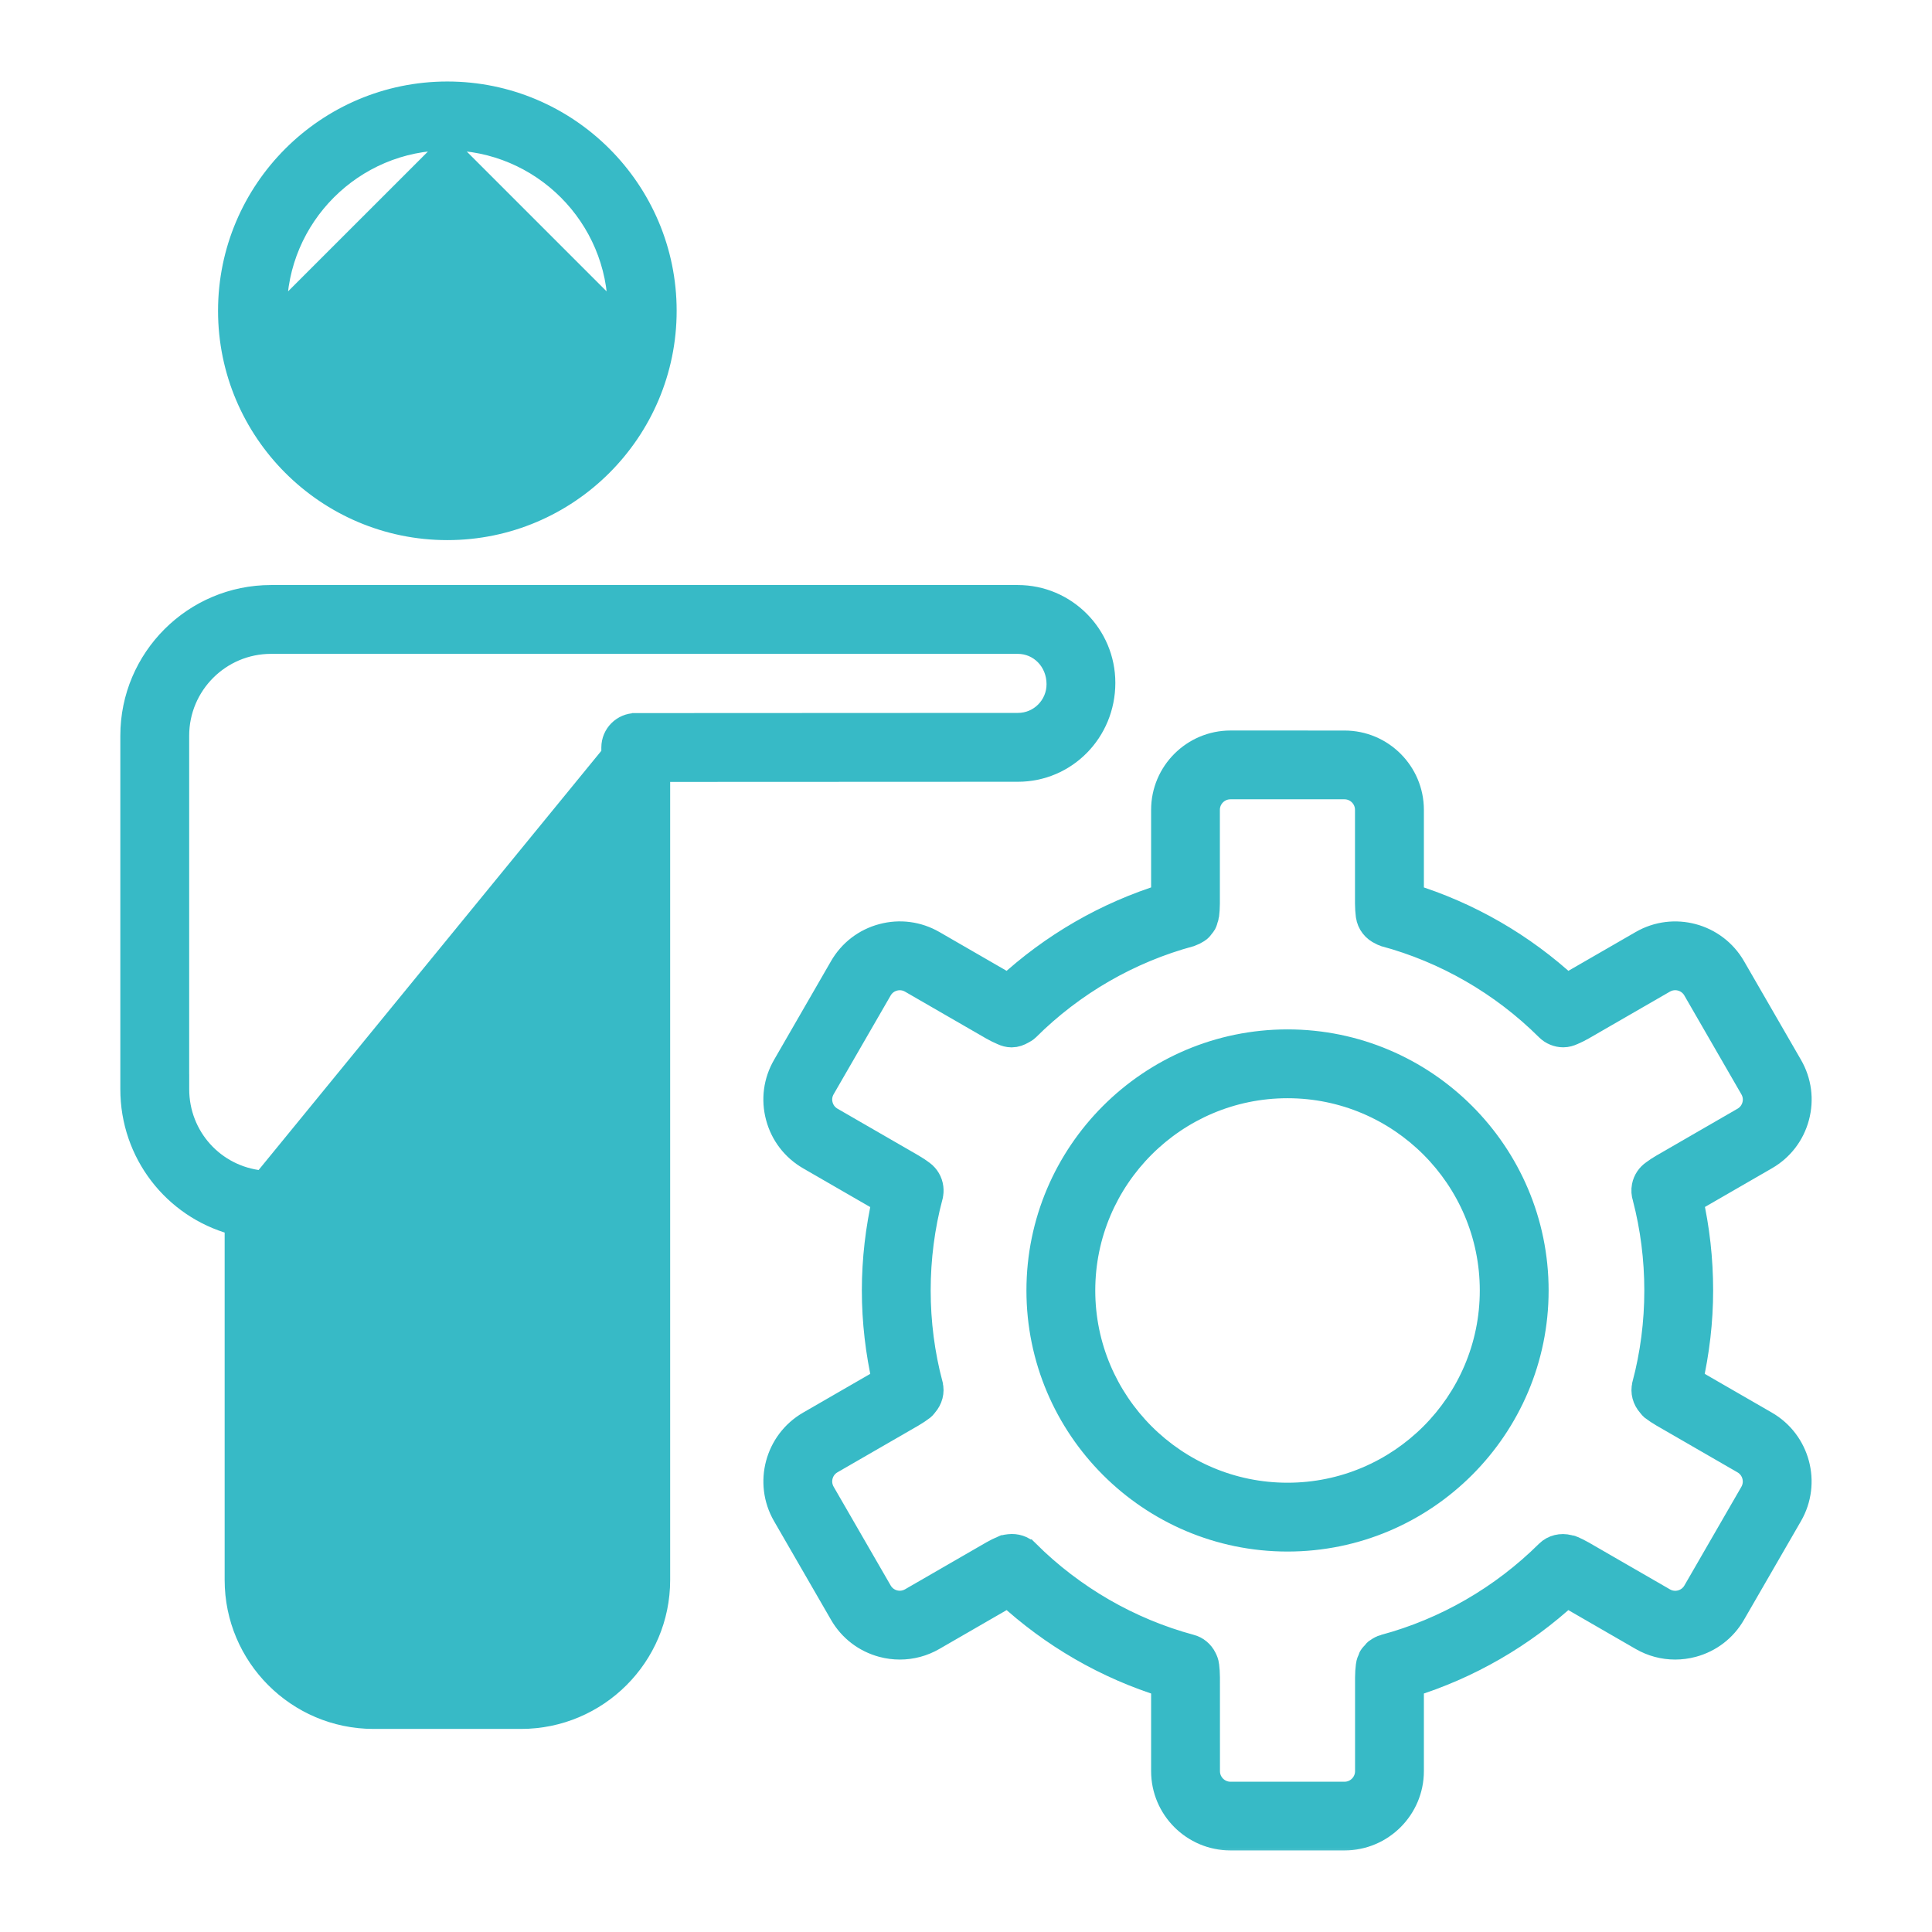
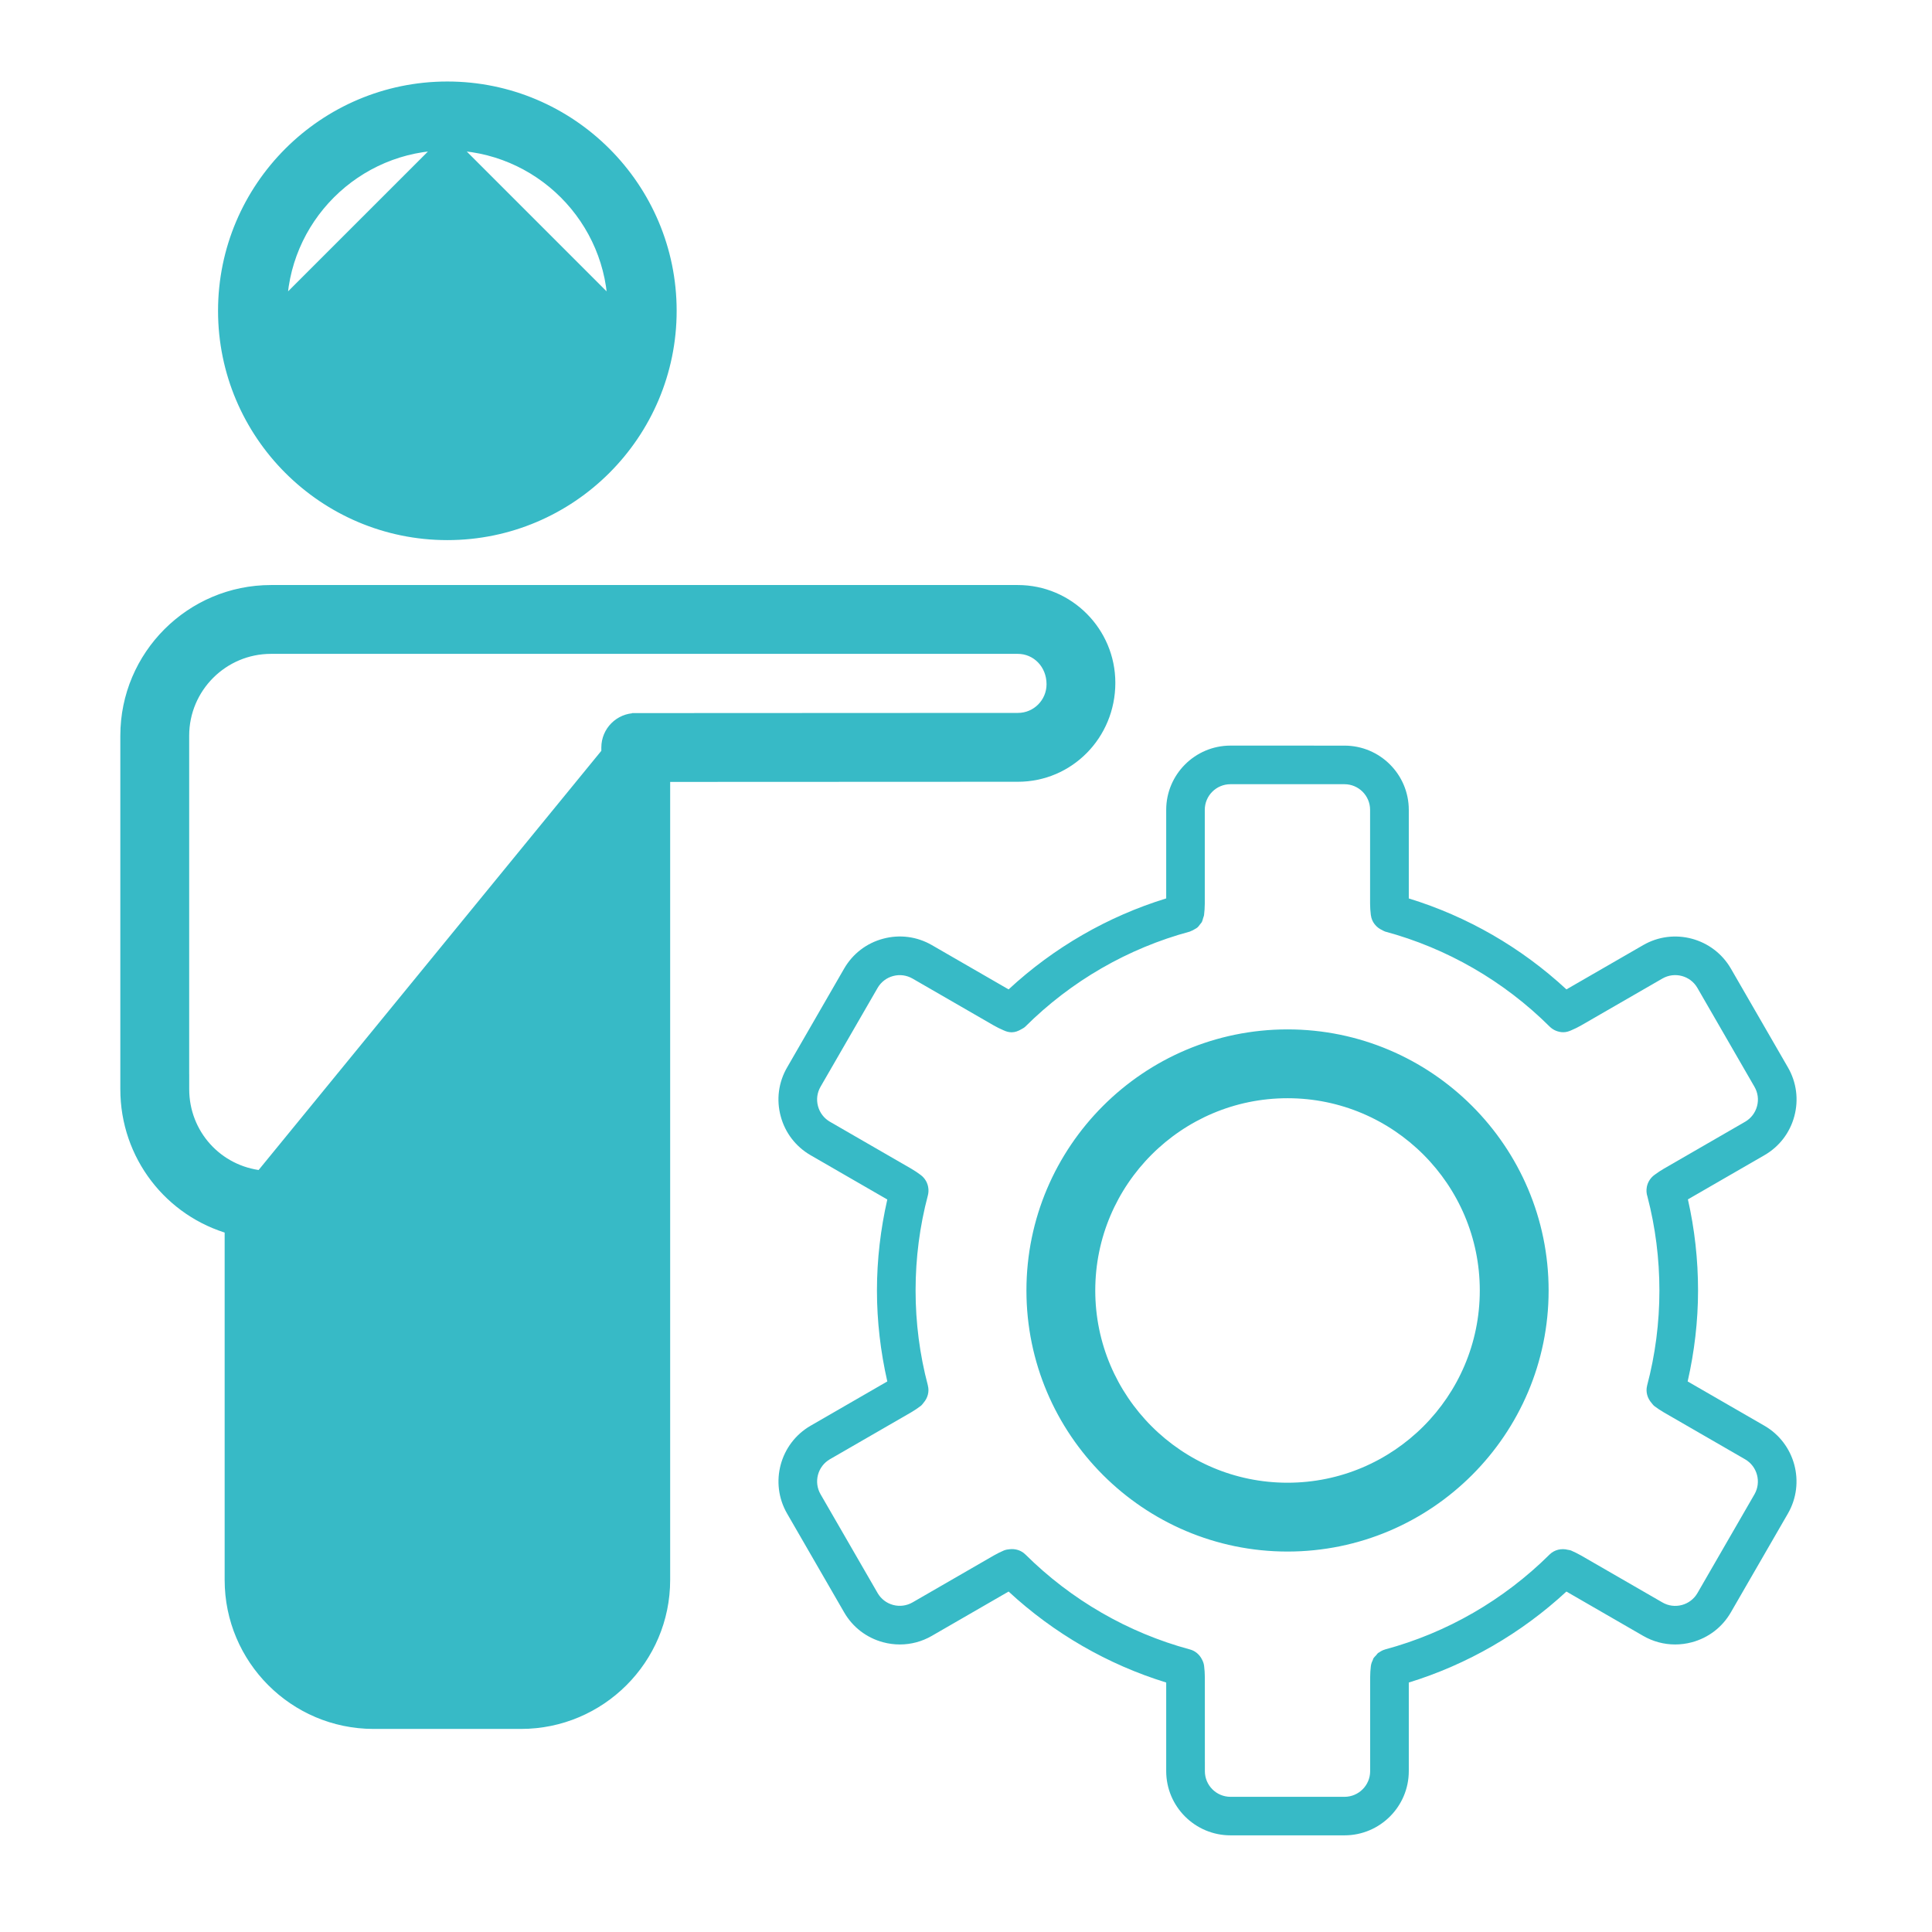
<svg xmlns="http://www.w3.org/2000/svg" width="64" height="64" viewBox="0 0 64 64" fill="none">
  <path d="M9.253 10.295C9.253 13.364 11.75 15.861 14.819 15.861C17.888 15.861 20.384 13.365 20.385 10.296L9.253 10.295ZM9.253 10.295C9.253 7.227 11.75 4.73 14.819 4.73M9.253 10.295L14.819 4.73M14.819 4.73C17.887 4.73 20.385 7.226 20.385 10.296L14.819 4.73ZM14.819 2.95C10.768 2.95 7.473 6.246 7.473 10.296C7.473 14.347 10.769 17.642 14.819 17.642C18.869 17.642 22.165 14.347 22.165 10.296C22.165 6.245 18.87 2.95 14.819 2.95Z" fill="#37BAC6" stroke="#37BAC6" stroke-width="0.5" />
  <path d="M8.673 39.023L8.673 39.023C9.127 39.069 9.473 39.451 9.473 39.909V52.339C9.473 53.94 10.776 55.243 12.377 55.243H17.258C18.864 55.243 20.17 53.94 20.17 52.339V24.762C20.17 24.27 20.569 23.872 21.06 23.872L8.673 39.023ZM8.673 39.023C7.159 38.87 6.018 37.606 6.018 36.083V35.84L6.017 35.84V24.369C6.017 22.738 7.345 21.41 8.976 21.41H33.718C34.373 21.41 34.918 21.945 34.918 22.666C34.918 23.328 34.381 23.866 33.722 23.866C33.722 23.866 33.722 23.866 33.722 23.866L21.06 23.872L8.673 39.023ZM7.692 52.339C7.692 54.919 9.789 57.018 12.369 57.023H12.377H17.258C19.845 57.023 21.95 54.922 21.95 52.338L21.95 39.908V25.652L33.722 25.647C35.366 25.646 36.697 24.306 36.697 22.619C36.697 20.972 35.36 19.63 33.716 19.63H8.976C6.362 19.63 4.236 21.755 4.236 24.37V36.083C4.236 38.246 5.675 40.085 7.692 40.644V52.339Z" fill="#37BAC6" stroke="#37BAC6" stroke-width="0.5" />
  <path d="M42.651 34.35C38.02 34.35 34.252 38.117 34.252 42.749C34.252 47.38 38.02 51.147 42.651 51.147C47.283 51.147 51.05 47.38 51.05 42.749C51.05 38.117 47.283 34.35 42.651 34.35ZM42.651 49.367C39.002 49.367 36.032 46.398 36.032 42.749C36.032 39.099 39.002 36.13 42.651 36.13C46.301 36.13 49.27 39.099 49.27 42.749C49.27 46.398 46.301 49.367 42.651 49.367Z" fill="#37BAC6" stroke="#37BAC6" stroke-width="0.5" />
  <mask id="path-4-outside-1_2261_1693" maskUnits="userSpaceOnUse" x="24.787" y="23.699" width="36" height="38" fill="black">
    <rect fill="white" x="24.787" y="23.699" width="36" height="38" />
-     <path d="M59.44 36.975C59.587 36.426 59.512 35.852 59.228 35.36L57.339 32.088C56.752 31.072 55.447 30.72 54.431 31.309L51.89 32.775C50.395 31.389 48.608 30.358 46.668 29.762V26.828C46.668 25.654 45.713 24.7 44.54 24.7L40.762 24.699C39.588 24.699 38.632 25.654 38.632 26.827V29.761C36.693 30.358 34.906 31.39 33.411 32.775L30.87 31.308C30.378 31.024 29.804 30.948 29.255 31.096C28.706 31.242 28.246 31.595 27.962 32.088L26.074 35.36C25.789 35.852 25.713 36.425 25.861 36.974C26.007 37.524 26.36 37.983 26.852 38.268L29.393 39.735C29.17 40.717 29.05 41.728 29.05 42.749C29.05 43.77 29.17 44.779 29.393 45.762L26.852 47.229C25.836 47.816 25.486 49.121 26.073 50.138L27.962 53.409C28.246 53.902 28.705 54.254 29.255 54.402C29.438 54.451 29.624 54.475 29.809 54.475C30.178 54.475 30.542 54.379 30.87 54.189L33.411 52.722C34.908 54.108 36.696 55.14 38.632 55.736V58.67C38.632 59.844 39.587 60.798 40.761 60.798H44.539C45.713 60.798 46.668 59.843 46.668 58.67V55.736C48.604 55.14 50.392 54.108 51.889 52.722L54.43 54.189C54.758 54.379 55.122 54.475 55.491 54.475C55.676 54.475 55.862 54.451 56.045 54.402C56.594 54.255 57.054 53.903 57.338 53.409L59.227 50.138C59.814 49.121 59.464 47.816 58.448 47.229L55.906 45.762C56.129 44.779 56.25 43.769 56.25 42.749C56.25 41.727 56.137 40.714 55.914 39.731L58.448 38.268C58.941 37.984 59.293 37.525 59.44 36.975L59.44 36.975ZM58.204 36.644C58.145 36.864 58.004 37.047 57.809 37.16L55.12 38.713C55.017 38.772 54.917 38.839 54.824 38.908C54.688 39.001 54.588 39.144 54.554 39.314C54.532 39.427 54.54 39.539 54.575 39.643C54.837 40.649 54.97 41.694 54.97 42.751C54.97 43.82 54.833 44.878 54.563 45.897V45.901C54.51 46.104 54.57 46.318 54.713 46.479C54.74 46.509 54.761 46.544 54.793 46.569C54.795 46.571 54.795 46.572 54.797 46.574C54.897 46.649 55.004 46.722 55.118 46.788L57.808 48.341C58.213 48.575 58.352 49.096 58.119 49.501L56.23 52.773C56.116 52.969 55.933 53.109 55.714 53.168C55.494 53.226 55.266 53.197 55.07 53.083L52.379 51.53C52.267 51.466 52.151 51.41 52.037 51.36C52.034 51.359 52.032 51.36 52.029 51.358C52.002 51.346 51.971 51.347 51.942 51.34C51.722 51.283 51.493 51.338 51.335 51.492C51.334 51.493 51.333 51.493 51.333 51.494C49.813 53.002 47.928 54.09 45.882 54.64C45.88 54.64 45.88 54.642 45.879 54.642C45.806 54.662 45.742 54.698 45.681 54.741C45.673 54.747 45.661 54.749 45.654 54.755C45.627 54.776 45.61 54.807 45.586 54.833C45.554 54.868 45.517 54.9 45.493 54.941C45.486 54.953 45.486 54.968 45.48 54.98C45.449 55.043 45.423 55.108 45.414 55.178C45.414 55.18 45.413 55.181 45.412 55.183C45.398 55.307 45.388 55.437 45.388 55.567V58.673C45.388 59.141 45.007 59.522 44.539 59.522L40.762 59.522C40.294 59.522 39.913 59.141 39.913 58.674L39.912 55.565C39.912 55.435 39.902 55.305 39.887 55.18C39.887 55.178 39.886 55.177 39.886 55.176C39.877 55.104 39.851 55.037 39.818 54.974C39.736 54.807 39.589 54.683 39.411 54.638C37.366 54.086 35.484 52.999 33.967 51.493C33.966 51.493 33.965 51.493 33.965 51.492C33.829 51.357 33.638 51.299 33.446 51.32C33.387 51.327 33.327 51.333 33.271 51.356C33.27 51.356 33.269 51.356 33.267 51.356C33.15 51.406 33.033 51.463 32.92 51.528L30.23 53.081C30.033 53.194 29.804 53.224 29.586 53.166C29.367 53.107 29.184 52.966 29.071 52.77L27.182 49.499C26.947 49.093 27.087 48.573 27.492 48.339L30.182 46.786C30.294 46.721 30.402 46.647 30.503 46.571C30.506 46.57 30.506 46.568 30.507 46.567C30.542 46.54 30.565 46.503 30.593 46.47C30.732 46.31 30.79 46.099 30.737 45.899C30.737 45.897 30.737 45.896 30.737 45.894C30.467 44.876 30.33 43.818 30.33 42.749C30.33 41.677 30.467 40.617 30.737 39.599V39.598C30.758 39.518 30.762 39.437 30.752 39.357C30.731 39.183 30.639 39.026 30.497 38.921C30.398 38.848 30.293 38.775 30.182 38.712L27.492 37.159C27.296 37.045 27.156 36.862 27.097 36.643C27.038 36.424 27.068 36.196 27.182 35.999L29.071 32.727C29.184 32.531 29.367 32.391 29.586 32.332C29.806 32.273 30.033 32.304 30.23 32.417L32.917 33.968C33.024 34.03 33.134 34.082 33.244 34.13C33.33 34.17 33.419 34.196 33.512 34.196C33.623 34.196 33.73 34.156 33.83 34.097C33.876 34.071 33.925 34.047 33.964 34.009C35.478 32.501 37.365 31.412 39.416 30.86C39.427 30.857 39.434 30.849 39.445 30.846C39.494 30.829 39.537 30.805 39.58 30.778C39.605 30.762 39.634 30.751 39.657 30.731C39.696 30.699 39.725 30.658 39.756 30.617C39.772 30.594 39.794 30.576 39.808 30.551C39.832 30.508 39.843 30.456 39.857 30.407C39.865 30.378 39.88 30.353 39.884 30.323C39.884 30.321 39.885 30.32 39.885 30.318C39.9 30.193 39.91 30.063 39.91 29.933V26.826C39.91 26.359 40.291 25.978 40.759 25.978H44.538C45.005 25.978 45.386 26.359 45.386 26.826V29.933C45.386 30.062 45.396 30.192 45.411 30.316C45.411 30.318 45.412 30.32 45.413 30.321C45.441 30.54 45.587 30.724 45.795 30.816C45.822 30.828 45.846 30.847 45.874 30.855C45.877 30.855 45.878 30.857 45.88 30.858C47.932 31.411 49.818 32.499 51.333 34.006C51.394 34.066 51.465 34.114 51.543 34.145C51.621 34.177 51.704 34.194 51.786 34.194C51.879 34.194 51.97 34.167 52.057 34.127C52.164 34.081 52.273 34.029 52.378 33.968L55.068 32.416C55.475 32.181 55.995 32.321 56.228 32.725L58.117 35.998C58.233 36.197 58.263 36.425 58.204 36.645L58.204 36.644Z" />
+     <path d="M59.44 36.975C59.587 36.426 59.512 35.852 59.228 35.36L57.339 32.088C56.752 31.072 55.447 30.72 54.431 31.309L51.89 32.775C50.395 31.389 48.608 30.358 46.668 29.762V26.828C46.668 25.654 45.713 24.7 44.54 24.7L40.762 24.699C39.588 24.699 38.632 25.654 38.632 26.827V29.761C36.693 30.358 34.906 31.39 33.411 32.775L30.87 31.308C30.378 31.024 29.804 30.948 29.255 31.096C28.706 31.242 28.246 31.595 27.962 32.088L26.074 35.36C25.789 35.852 25.713 36.425 25.861 36.974C26.007 37.524 26.36 37.983 26.852 38.268L29.393 39.735C29.17 40.717 29.05 41.728 29.05 42.749C29.05 43.77 29.17 44.779 29.393 45.762L26.852 47.229C25.836 47.816 25.486 49.121 26.073 50.138L27.962 53.409C28.246 53.902 28.705 54.254 29.255 54.402C29.438 54.451 29.624 54.475 29.809 54.475C30.178 54.475 30.542 54.379 30.87 54.189L33.411 52.722C34.908 54.108 36.696 55.14 38.632 55.736V58.67C38.632 59.844 39.587 60.798 40.761 60.798H44.539C45.713 60.798 46.668 59.843 46.668 58.67V55.736C48.604 55.14 50.392 54.108 51.889 52.722L54.43 54.189C54.758 54.379 55.122 54.475 55.491 54.475C55.676 54.475 55.862 54.451 56.045 54.402C56.594 54.255 57.054 53.903 57.338 53.409L59.227 50.138C59.814 49.121 59.464 47.816 58.448 47.229L55.906 45.762C56.129 44.779 56.25 43.769 56.25 42.749C56.25 41.727 56.137 40.714 55.914 39.731L58.448 38.268C58.941 37.984 59.293 37.525 59.44 36.975L59.44 36.975ZM58.204 36.644C58.145 36.864 58.004 37.047 57.809 37.16L55.12 38.713C55.017 38.772 54.917 38.839 54.824 38.908C54.688 39.001 54.588 39.144 54.554 39.314C54.532 39.427 54.54 39.539 54.575 39.643C54.837 40.649 54.97 41.694 54.97 42.751C54.97 43.82 54.833 44.878 54.563 45.897V45.901C54.51 46.104 54.57 46.318 54.713 46.479C54.74 46.509 54.761 46.544 54.793 46.569C54.795 46.571 54.795 46.572 54.797 46.574C54.897 46.649 55.004 46.722 55.118 46.788L57.808 48.341C58.213 48.575 58.352 49.096 58.119 49.501L56.23 52.773C56.116 52.969 55.933 53.109 55.714 53.168C55.494 53.226 55.266 53.197 55.07 53.083L52.379 51.53C52.267 51.466 52.151 51.41 52.037 51.36C52.034 51.359 52.032 51.36 52.029 51.358C52.002 51.346 51.971 51.347 51.942 51.34C51.722 51.283 51.493 51.338 51.335 51.492C51.334 51.493 51.333 51.493 51.333 51.494C49.813 53.002 47.928 54.09 45.882 54.64C45.88 54.64 45.88 54.642 45.879 54.642C45.806 54.662 45.742 54.698 45.681 54.741C45.673 54.747 45.661 54.749 45.654 54.755C45.627 54.776 45.61 54.807 45.586 54.833C45.554 54.868 45.517 54.9 45.493 54.941C45.486 54.953 45.486 54.968 45.48 54.98C45.449 55.043 45.423 55.108 45.414 55.178C45.414 55.18 45.413 55.181 45.412 55.183C45.398 55.307 45.388 55.437 45.388 55.567V58.673C45.388 59.141 45.007 59.522 44.539 59.522L40.762 59.522C40.294 59.522 39.913 59.141 39.913 58.674L39.912 55.565C39.912 55.435 39.902 55.305 39.887 55.18C39.887 55.178 39.886 55.177 39.886 55.176C39.877 55.104 39.851 55.037 39.818 54.974C39.736 54.807 39.589 54.683 39.411 54.638C37.366 54.086 35.484 52.999 33.967 51.493C33.966 51.493 33.965 51.493 33.965 51.492C33.829 51.357 33.638 51.299 33.446 51.32C33.387 51.327 33.327 51.333 33.271 51.356C33.27 51.356 33.269 51.356 33.267 51.356C33.15 51.406 33.033 51.463 32.92 51.528L30.23 53.081C30.033 53.194 29.804 53.224 29.586 53.166C29.367 53.107 29.184 52.966 29.071 52.77L27.182 49.499C26.947 49.093 27.087 48.573 27.492 48.339L30.182 46.786C30.294 46.721 30.402 46.647 30.503 46.571C30.506 46.57 30.506 46.568 30.507 46.567C30.542 46.54 30.565 46.503 30.593 46.47C30.732 46.31 30.79 46.099 30.737 45.899C30.737 45.897 30.737 45.896 30.737 45.894C30.467 44.876 30.33 43.818 30.33 42.749C30.33 41.677 30.467 40.617 30.737 39.599V39.598C30.758 39.518 30.762 39.437 30.752 39.357C30.398 38.848 30.293 38.775 30.182 38.712L27.492 37.159C27.296 37.045 27.156 36.862 27.097 36.643C27.038 36.424 27.068 36.196 27.182 35.999L29.071 32.727C29.184 32.531 29.367 32.391 29.586 32.332C29.806 32.273 30.033 32.304 30.23 32.417L32.917 33.968C33.024 34.03 33.134 34.082 33.244 34.13C33.33 34.17 33.419 34.196 33.512 34.196C33.623 34.196 33.73 34.156 33.83 34.097C33.876 34.071 33.925 34.047 33.964 34.009C35.478 32.501 37.365 31.412 39.416 30.86C39.427 30.857 39.434 30.849 39.445 30.846C39.494 30.829 39.537 30.805 39.58 30.778C39.605 30.762 39.634 30.751 39.657 30.731C39.696 30.699 39.725 30.658 39.756 30.617C39.772 30.594 39.794 30.576 39.808 30.551C39.832 30.508 39.843 30.456 39.857 30.407C39.865 30.378 39.88 30.353 39.884 30.323C39.884 30.321 39.885 30.32 39.885 30.318C39.9 30.193 39.91 30.063 39.91 29.933V26.826C39.91 26.359 40.291 25.978 40.759 25.978H44.538C45.005 25.978 45.386 26.359 45.386 26.826V29.933C45.386 30.062 45.396 30.192 45.411 30.316C45.411 30.318 45.412 30.32 45.413 30.321C45.441 30.54 45.587 30.724 45.795 30.816C45.822 30.828 45.846 30.847 45.874 30.855C45.877 30.855 45.878 30.857 45.88 30.858C47.932 31.411 49.818 32.499 51.333 34.006C51.394 34.066 51.465 34.114 51.543 34.145C51.621 34.177 51.704 34.194 51.786 34.194C51.879 34.194 51.97 34.167 52.057 34.127C52.164 34.081 52.273 34.029 52.378 33.968L55.068 32.416C55.475 32.181 55.995 32.321 56.228 32.725L58.117 35.998C58.233 36.197 58.263 36.425 58.204 36.645L58.204 36.644Z" />
  </mask>
  <path d="M59.44 36.975C59.587 36.426 59.512 35.852 59.228 35.36L57.339 32.088C56.752 31.072 55.447 30.72 54.431 31.309L51.89 32.775C50.395 31.389 48.608 30.358 46.668 29.762V26.828C46.668 25.654 45.713 24.7 44.54 24.7L40.762 24.699C39.588 24.699 38.632 25.654 38.632 26.827V29.761C36.693 30.358 34.906 31.39 33.411 32.775L30.87 31.308C30.378 31.024 29.804 30.948 29.255 31.096C28.706 31.242 28.246 31.595 27.962 32.088L26.074 35.36C25.789 35.852 25.713 36.425 25.861 36.974C26.007 37.524 26.36 37.983 26.852 38.268L29.393 39.735C29.17 40.717 29.05 41.728 29.05 42.749C29.05 43.77 29.17 44.779 29.393 45.762L26.852 47.229C25.836 47.816 25.486 49.121 26.073 50.138L27.962 53.409C28.246 53.902 28.705 54.254 29.255 54.402C29.438 54.451 29.624 54.475 29.809 54.475C30.178 54.475 30.542 54.379 30.87 54.189L33.411 52.722C34.908 54.108 36.696 55.14 38.632 55.736V58.67C38.632 59.844 39.587 60.798 40.761 60.798H44.539C45.713 60.798 46.668 59.843 46.668 58.67V55.736C48.604 55.14 50.392 54.108 51.889 52.722L54.43 54.189C54.758 54.379 55.122 54.475 55.491 54.475C55.676 54.475 55.862 54.451 56.045 54.402C56.594 54.255 57.054 53.903 57.338 53.409L59.227 50.138C59.814 49.121 59.464 47.816 58.448 47.229L55.906 45.762C56.129 44.779 56.25 43.769 56.25 42.749C56.25 41.727 56.137 40.714 55.914 39.731L58.448 38.268C58.941 37.984 59.293 37.525 59.44 36.975L59.44 36.975ZM58.204 36.644C58.145 36.864 58.004 37.047 57.809 37.16L55.12 38.713C55.017 38.772 54.917 38.839 54.824 38.908C54.688 39.001 54.588 39.144 54.554 39.314C54.532 39.427 54.54 39.539 54.575 39.643C54.837 40.649 54.97 41.694 54.97 42.751C54.97 43.82 54.833 44.878 54.563 45.897V45.901C54.51 46.104 54.57 46.318 54.713 46.479C54.74 46.509 54.761 46.544 54.793 46.569C54.795 46.571 54.795 46.572 54.797 46.574C54.897 46.649 55.004 46.722 55.118 46.788L57.808 48.341C58.213 48.575 58.352 49.096 58.119 49.501L56.23 52.773C56.116 52.969 55.933 53.109 55.714 53.168C55.494 53.226 55.266 53.197 55.07 53.083L52.379 51.53C52.267 51.466 52.151 51.41 52.037 51.36C52.034 51.359 52.032 51.36 52.029 51.358C52.002 51.346 51.971 51.347 51.942 51.34C51.722 51.283 51.493 51.338 51.335 51.492C51.334 51.493 51.333 51.493 51.333 51.494C49.813 53.002 47.928 54.09 45.882 54.64C45.88 54.64 45.88 54.642 45.879 54.642C45.806 54.662 45.742 54.698 45.681 54.741C45.673 54.747 45.661 54.749 45.654 54.755C45.627 54.776 45.61 54.807 45.586 54.833C45.554 54.868 45.517 54.9 45.493 54.941C45.486 54.953 45.486 54.968 45.48 54.98C45.449 55.043 45.423 55.108 45.414 55.178C45.414 55.18 45.413 55.181 45.412 55.183C45.398 55.307 45.388 55.437 45.388 55.567V58.673C45.388 59.141 45.007 59.522 44.539 59.522L40.762 59.522C40.294 59.522 39.913 59.141 39.913 58.674L39.912 55.565C39.912 55.435 39.902 55.305 39.887 55.18C39.887 55.178 39.886 55.177 39.886 55.176C39.877 55.104 39.851 55.037 39.818 54.974C39.736 54.807 39.589 54.683 39.411 54.638C37.366 54.086 35.484 52.999 33.967 51.493C33.966 51.493 33.965 51.493 33.965 51.492C33.829 51.357 33.638 51.299 33.446 51.32C33.387 51.327 33.327 51.333 33.271 51.356C33.27 51.356 33.269 51.356 33.267 51.356C33.15 51.406 33.033 51.463 32.92 51.528L30.23 53.081C30.033 53.194 29.804 53.224 29.586 53.166C29.367 53.107 29.184 52.966 29.071 52.77L27.182 49.499C26.947 49.093 27.087 48.573 27.492 48.339L30.182 46.786C30.294 46.721 30.402 46.647 30.503 46.571C30.506 46.57 30.506 46.568 30.507 46.567C30.542 46.54 30.565 46.503 30.593 46.47C30.732 46.31 30.79 46.099 30.737 45.899C30.737 45.897 30.737 45.896 30.737 45.894C30.467 44.876 30.33 43.818 30.33 42.749C30.33 41.677 30.467 40.617 30.737 39.599V39.598C30.758 39.518 30.762 39.437 30.752 39.357C30.731 39.183 30.639 39.026 30.497 38.921C30.398 38.848 30.293 38.775 30.182 38.712L27.492 37.159C27.296 37.045 27.156 36.862 27.097 36.643C27.038 36.424 27.068 36.196 27.182 35.999L29.071 32.727C29.184 32.531 29.367 32.391 29.586 32.332C29.806 32.273 30.033 32.304 30.23 32.417L32.917 33.968C33.024 34.03 33.134 34.082 33.244 34.13C33.33 34.17 33.419 34.196 33.512 34.196C33.623 34.196 33.73 34.156 33.83 34.097C33.876 34.071 33.925 34.047 33.964 34.009C35.478 32.501 37.365 31.412 39.416 30.86C39.427 30.857 39.434 30.849 39.445 30.846C39.494 30.829 39.537 30.805 39.58 30.778C39.605 30.762 39.634 30.751 39.657 30.731C39.696 30.699 39.725 30.658 39.756 30.617C39.772 30.594 39.794 30.576 39.808 30.551C39.832 30.508 39.843 30.456 39.857 30.407C39.865 30.378 39.88 30.353 39.884 30.323C39.884 30.321 39.885 30.32 39.885 30.318C39.9 30.193 39.91 30.063 39.91 29.933V26.826C39.91 26.359 40.291 25.978 40.759 25.978H44.538C45.005 25.978 45.386 26.359 45.386 26.826V29.933C45.386 30.062 45.396 30.192 45.411 30.316C45.411 30.318 45.412 30.32 45.413 30.321C45.441 30.54 45.587 30.724 45.795 30.816C45.822 30.828 45.846 30.847 45.874 30.855C45.877 30.855 45.878 30.857 45.88 30.858C47.932 31.411 49.818 32.499 51.333 34.006C51.394 34.066 51.465 34.114 51.543 34.145C51.621 34.177 51.704 34.194 51.786 34.194C51.879 34.194 51.97 34.167 52.057 34.127C52.164 34.081 52.273 34.029 52.378 33.968L55.068 32.416C55.475 32.181 55.995 32.321 56.228 32.725L58.117 35.998C58.233 36.197 58.263 36.425 58.204 36.645L58.204 36.644Z" fill="#37BAC6" />
-   <path d="M59.44 36.975C59.587 36.426 59.512 35.852 59.228 35.36L57.339 32.088C56.752 31.072 55.447 30.72 54.431 31.309L51.89 32.775C50.395 31.389 48.608 30.358 46.668 29.762V26.828C46.668 25.654 45.713 24.7 44.54 24.7L40.762 24.699C39.588 24.699 38.632 25.654 38.632 26.827V29.761C36.693 30.358 34.906 31.39 33.411 32.775L30.87 31.308C30.378 31.024 29.804 30.948 29.255 31.096C28.706 31.242 28.246 31.595 27.962 32.088L26.074 35.36C25.789 35.852 25.713 36.425 25.861 36.974C26.007 37.524 26.36 37.983 26.852 38.268L29.393 39.735C29.17 40.717 29.05 41.728 29.05 42.749C29.05 43.77 29.17 44.779 29.393 45.762L26.852 47.229C25.836 47.816 25.486 49.121 26.073 50.138L27.962 53.409C28.246 53.902 28.705 54.254 29.255 54.402C29.438 54.451 29.624 54.475 29.809 54.475C30.178 54.475 30.542 54.379 30.87 54.189L33.411 52.722C34.908 54.108 36.696 55.14 38.632 55.736V58.67C38.632 59.844 39.587 60.798 40.761 60.798H44.539C45.713 60.798 46.668 59.843 46.668 58.67V55.736C48.604 55.14 50.392 54.108 51.889 52.722L54.43 54.189C54.758 54.379 55.122 54.475 55.491 54.475C55.676 54.475 55.862 54.451 56.045 54.402C56.594 54.255 57.054 53.903 57.338 53.409L59.227 50.138C59.814 49.121 59.464 47.816 58.448 47.229L55.906 45.762C56.129 44.779 56.25 43.769 56.25 42.749C56.25 41.727 56.137 40.714 55.914 39.731L58.448 38.268C58.941 37.984 59.293 37.525 59.44 36.975L59.44 36.975ZM58.204 36.644C58.145 36.864 58.004 37.047 57.809 37.16L55.12 38.713C55.017 38.772 54.917 38.839 54.824 38.908C54.688 39.001 54.588 39.144 54.554 39.314C54.532 39.427 54.54 39.539 54.575 39.643C54.837 40.649 54.97 41.694 54.97 42.751C54.97 43.82 54.833 44.878 54.563 45.897V45.901C54.51 46.104 54.57 46.318 54.713 46.479C54.74 46.509 54.761 46.544 54.793 46.569C54.795 46.571 54.795 46.572 54.797 46.574C54.897 46.649 55.004 46.722 55.118 46.788L57.808 48.341C58.213 48.575 58.352 49.096 58.119 49.501L56.23 52.773C56.116 52.969 55.933 53.109 55.714 53.168C55.494 53.226 55.266 53.197 55.07 53.083L52.379 51.53C52.267 51.466 52.151 51.41 52.037 51.36C52.034 51.359 52.032 51.36 52.029 51.358C52.002 51.346 51.971 51.347 51.942 51.34C51.722 51.283 51.493 51.338 51.335 51.492C51.334 51.493 51.333 51.493 51.333 51.494C49.813 53.002 47.928 54.09 45.882 54.64C45.88 54.64 45.88 54.642 45.879 54.642C45.806 54.662 45.742 54.698 45.681 54.741C45.673 54.747 45.661 54.749 45.654 54.755C45.627 54.776 45.61 54.807 45.586 54.833C45.554 54.868 45.517 54.9 45.493 54.941C45.486 54.953 45.486 54.968 45.48 54.98C45.449 55.043 45.423 55.108 45.414 55.178C45.414 55.18 45.413 55.181 45.412 55.183C45.398 55.307 45.388 55.437 45.388 55.567V58.673C45.388 59.141 45.007 59.522 44.539 59.522L40.762 59.522C40.294 59.522 39.913 59.141 39.913 58.674L39.912 55.565C39.912 55.435 39.902 55.305 39.887 55.18C39.887 55.178 39.886 55.177 39.886 55.176C39.877 55.104 39.851 55.037 39.818 54.974C39.736 54.807 39.589 54.683 39.411 54.638C37.366 54.086 35.484 52.999 33.967 51.493C33.966 51.493 33.965 51.493 33.965 51.492C33.829 51.357 33.638 51.299 33.446 51.32C33.387 51.327 33.327 51.333 33.271 51.356C33.27 51.356 33.269 51.356 33.267 51.356C33.15 51.406 33.033 51.463 32.92 51.528L30.23 53.081C30.033 53.194 29.804 53.224 29.586 53.166C29.367 53.107 29.184 52.966 29.071 52.77L27.182 49.499C26.947 49.093 27.087 48.573 27.492 48.339L30.182 46.786C30.294 46.721 30.402 46.647 30.503 46.571C30.506 46.57 30.506 46.568 30.507 46.567C30.542 46.54 30.565 46.503 30.593 46.47C30.732 46.31 30.79 46.099 30.737 45.899C30.737 45.897 30.737 45.896 30.737 45.894C30.467 44.876 30.33 43.818 30.33 42.749C30.33 41.677 30.467 40.617 30.737 39.599V39.598C30.758 39.518 30.762 39.437 30.752 39.357C30.731 39.183 30.639 39.026 30.497 38.921C30.398 38.848 30.293 38.775 30.182 38.712L27.492 37.159C27.296 37.045 27.156 36.862 27.097 36.643C27.038 36.424 27.068 36.196 27.182 35.999L29.071 32.727C29.184 32.531 29.367 32.391 29.586 32.332C29.806 32.273 30.033 32.304 30.23 32.417L32.917 33.968C33.024 34.03 33.134 34.082 33.244 34.13C33.33 34.17 33.419 34.196 33.512 34.196C33.623 34.196 33.73 34.156 33.83 34.097C33.876 34.071 33.925 34.047 33.964 34.009C35.478 32.501 37.365 31.412 39.416 30.86C39.427 30.857 39.434 30.849 39.445 30.846C39.494 30.829 39.537 30.805 39.58 30.778C39.605 30.762 39.634 30.751 39.657 30.731C39.696 30.699 39.725 30.658 39.756 30.617C39.772 30.594 39.794 30.576 39.808 30.551C39.832 30.508 39.843 30.456 39.857 30.407C39.865 30.378 39.88 30.353 39.884 30.323C39.884 30.321 39.885 30.32 39.885 30.318C39.9 30.193 39.91 30.063 39.91 29.933V26.826C39.91 26.359 40.291 25.978 40.759 25.978H44.538C45.005 25.978 45.386 26.359 45.386 26.826V29.933C45.386 30.062 45.396 30.192 45.411 30.316C45.411 30.318 45.412 30.32 45.413 30.321C45.441 30.54 45.587 30.724 45.795 30.816C45.822 30.828 45.846 30.847 45.874 30.855C45.877 30.855 45.878 30.857 45.88 30.858C47.932 31.411 49.818 32.499 51.333 34.006C51.394 34.066 51.465 34.114 51.543 34.145C51.621 34.177 51.704 34.194 51.786 34.194C51.879 34.194 51.97 34.167 52.057 34.127C52.164 34.081 52.273 34.029 52.378 33.968L55.068 32.416C55.475 32.181 55.995 32.321 56.228 32.725L58.117 35.998C58.233 36.197 58.263 36.425 58.204 36.645L58.204 36.644Z" stroke="#37BAC6" mask="url(#path-4-outside-1_2261_1693)" />
</svg>